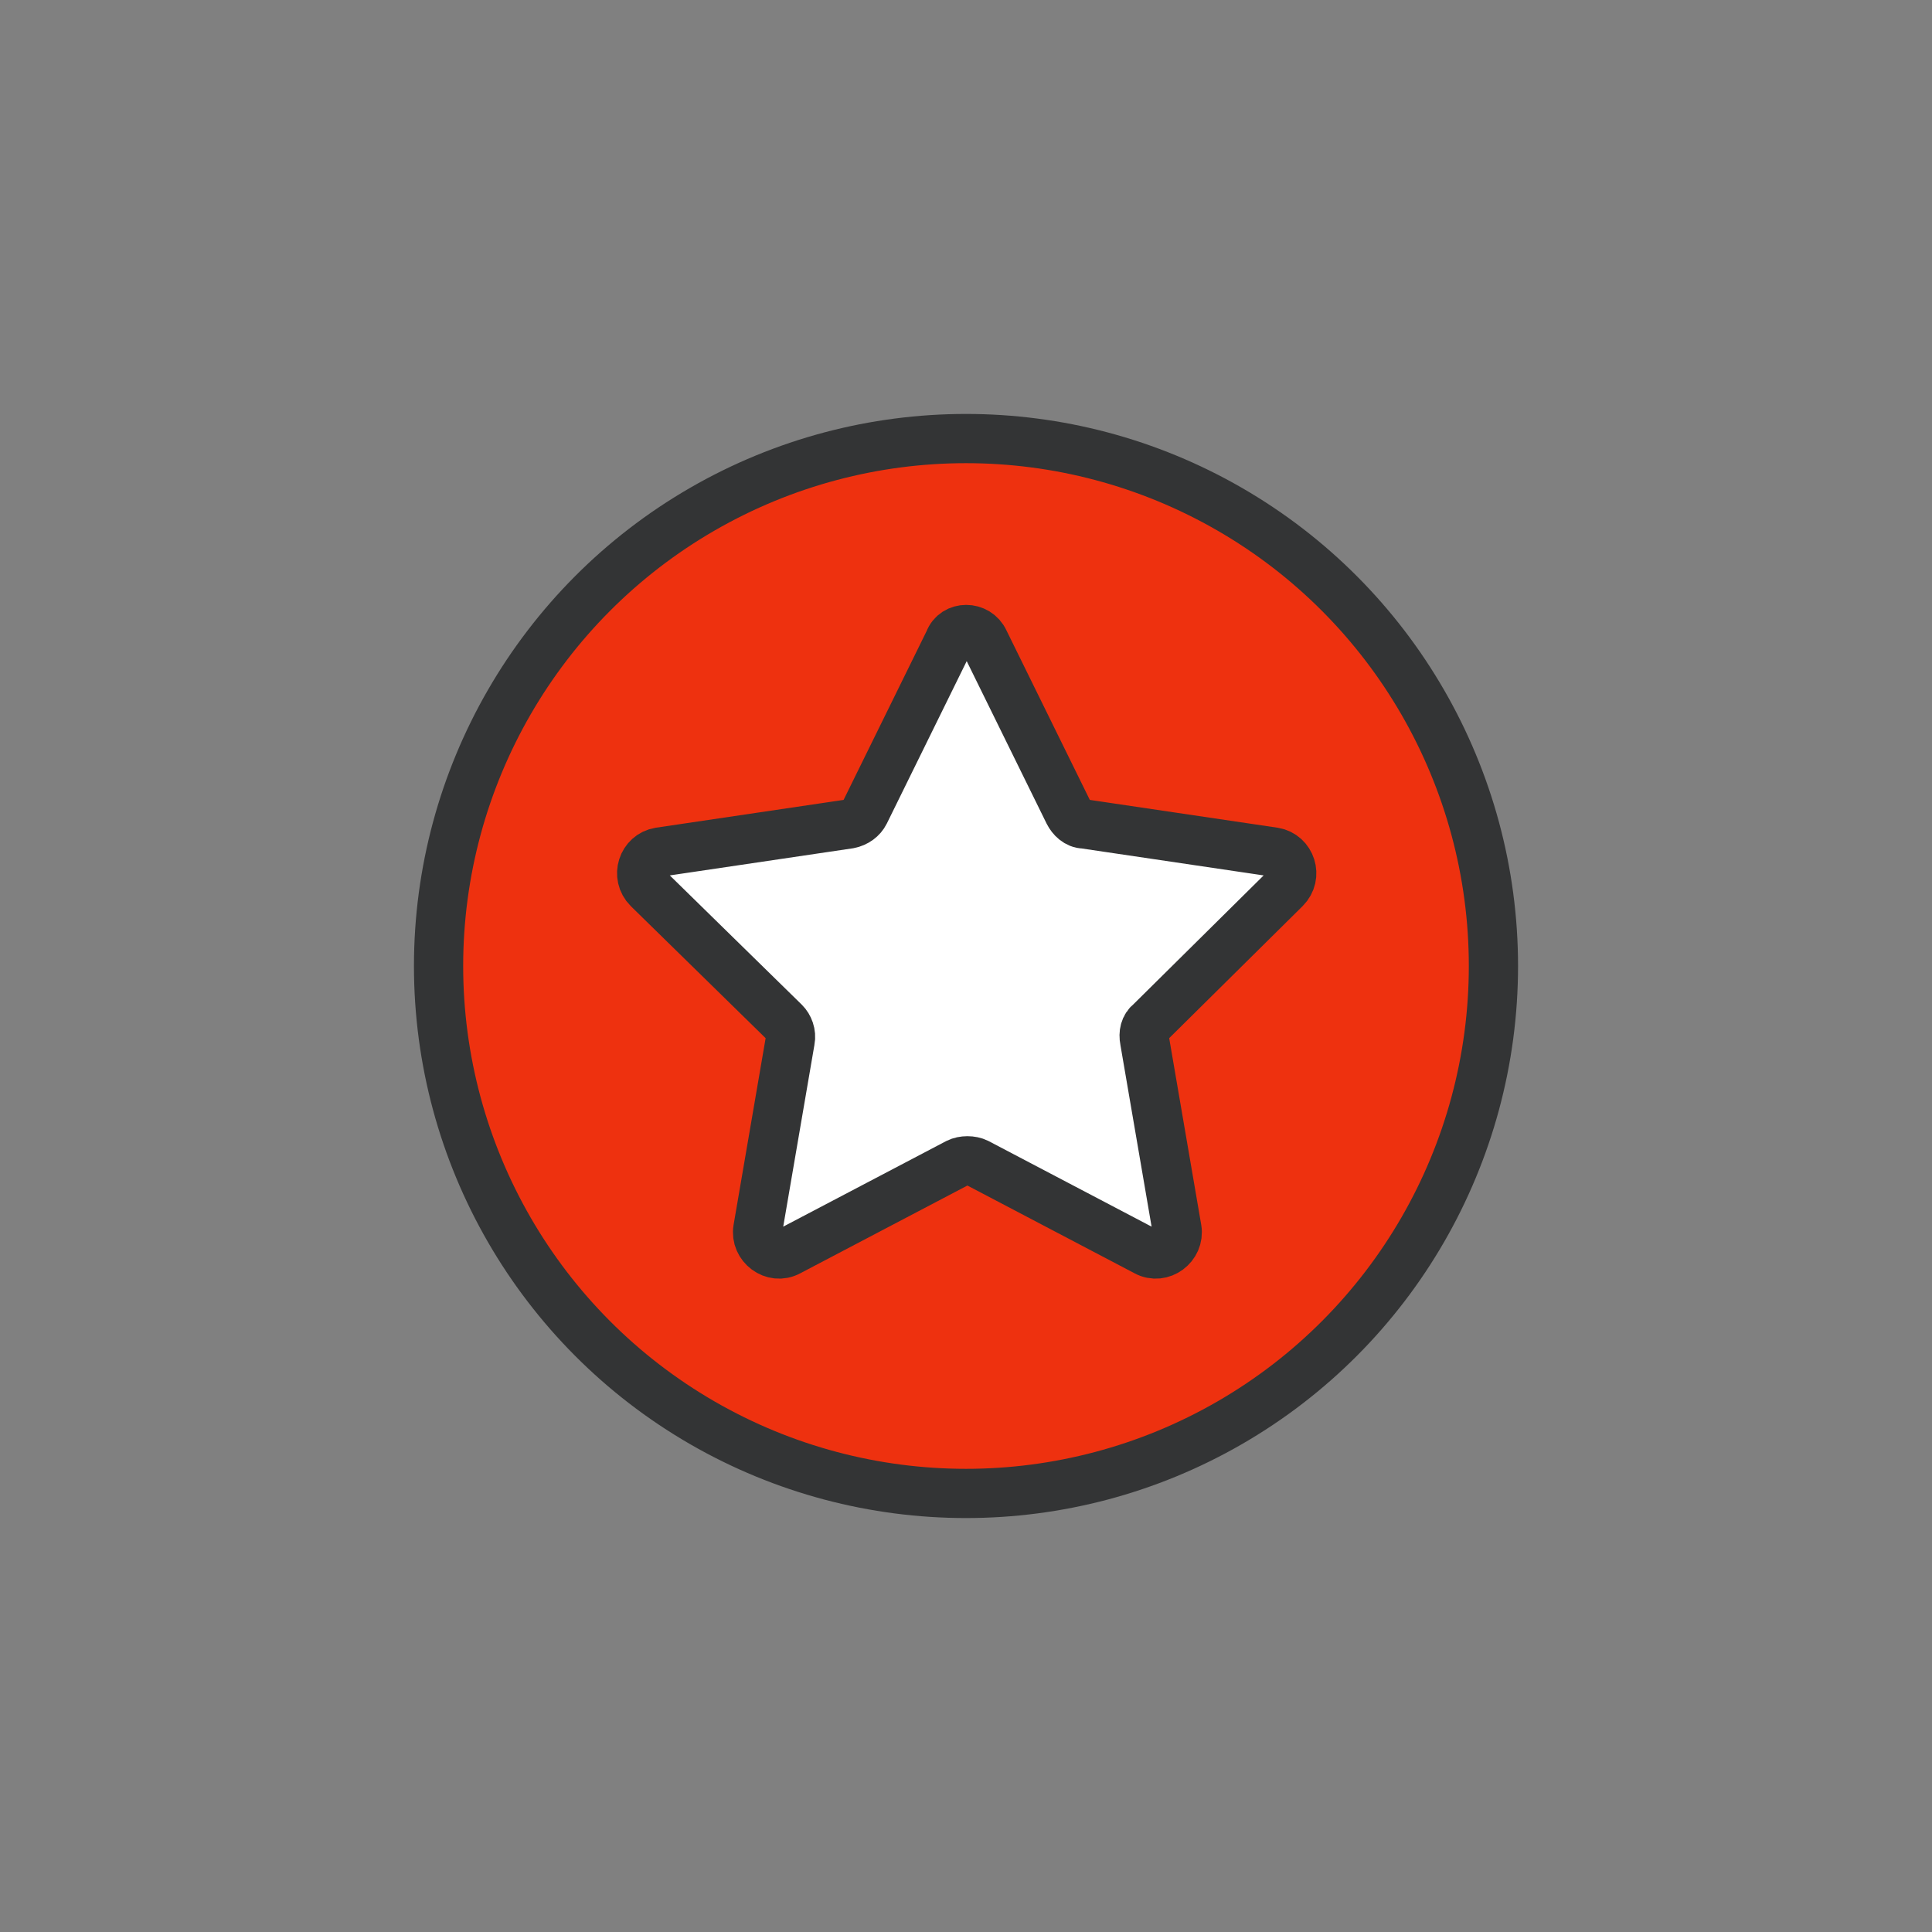
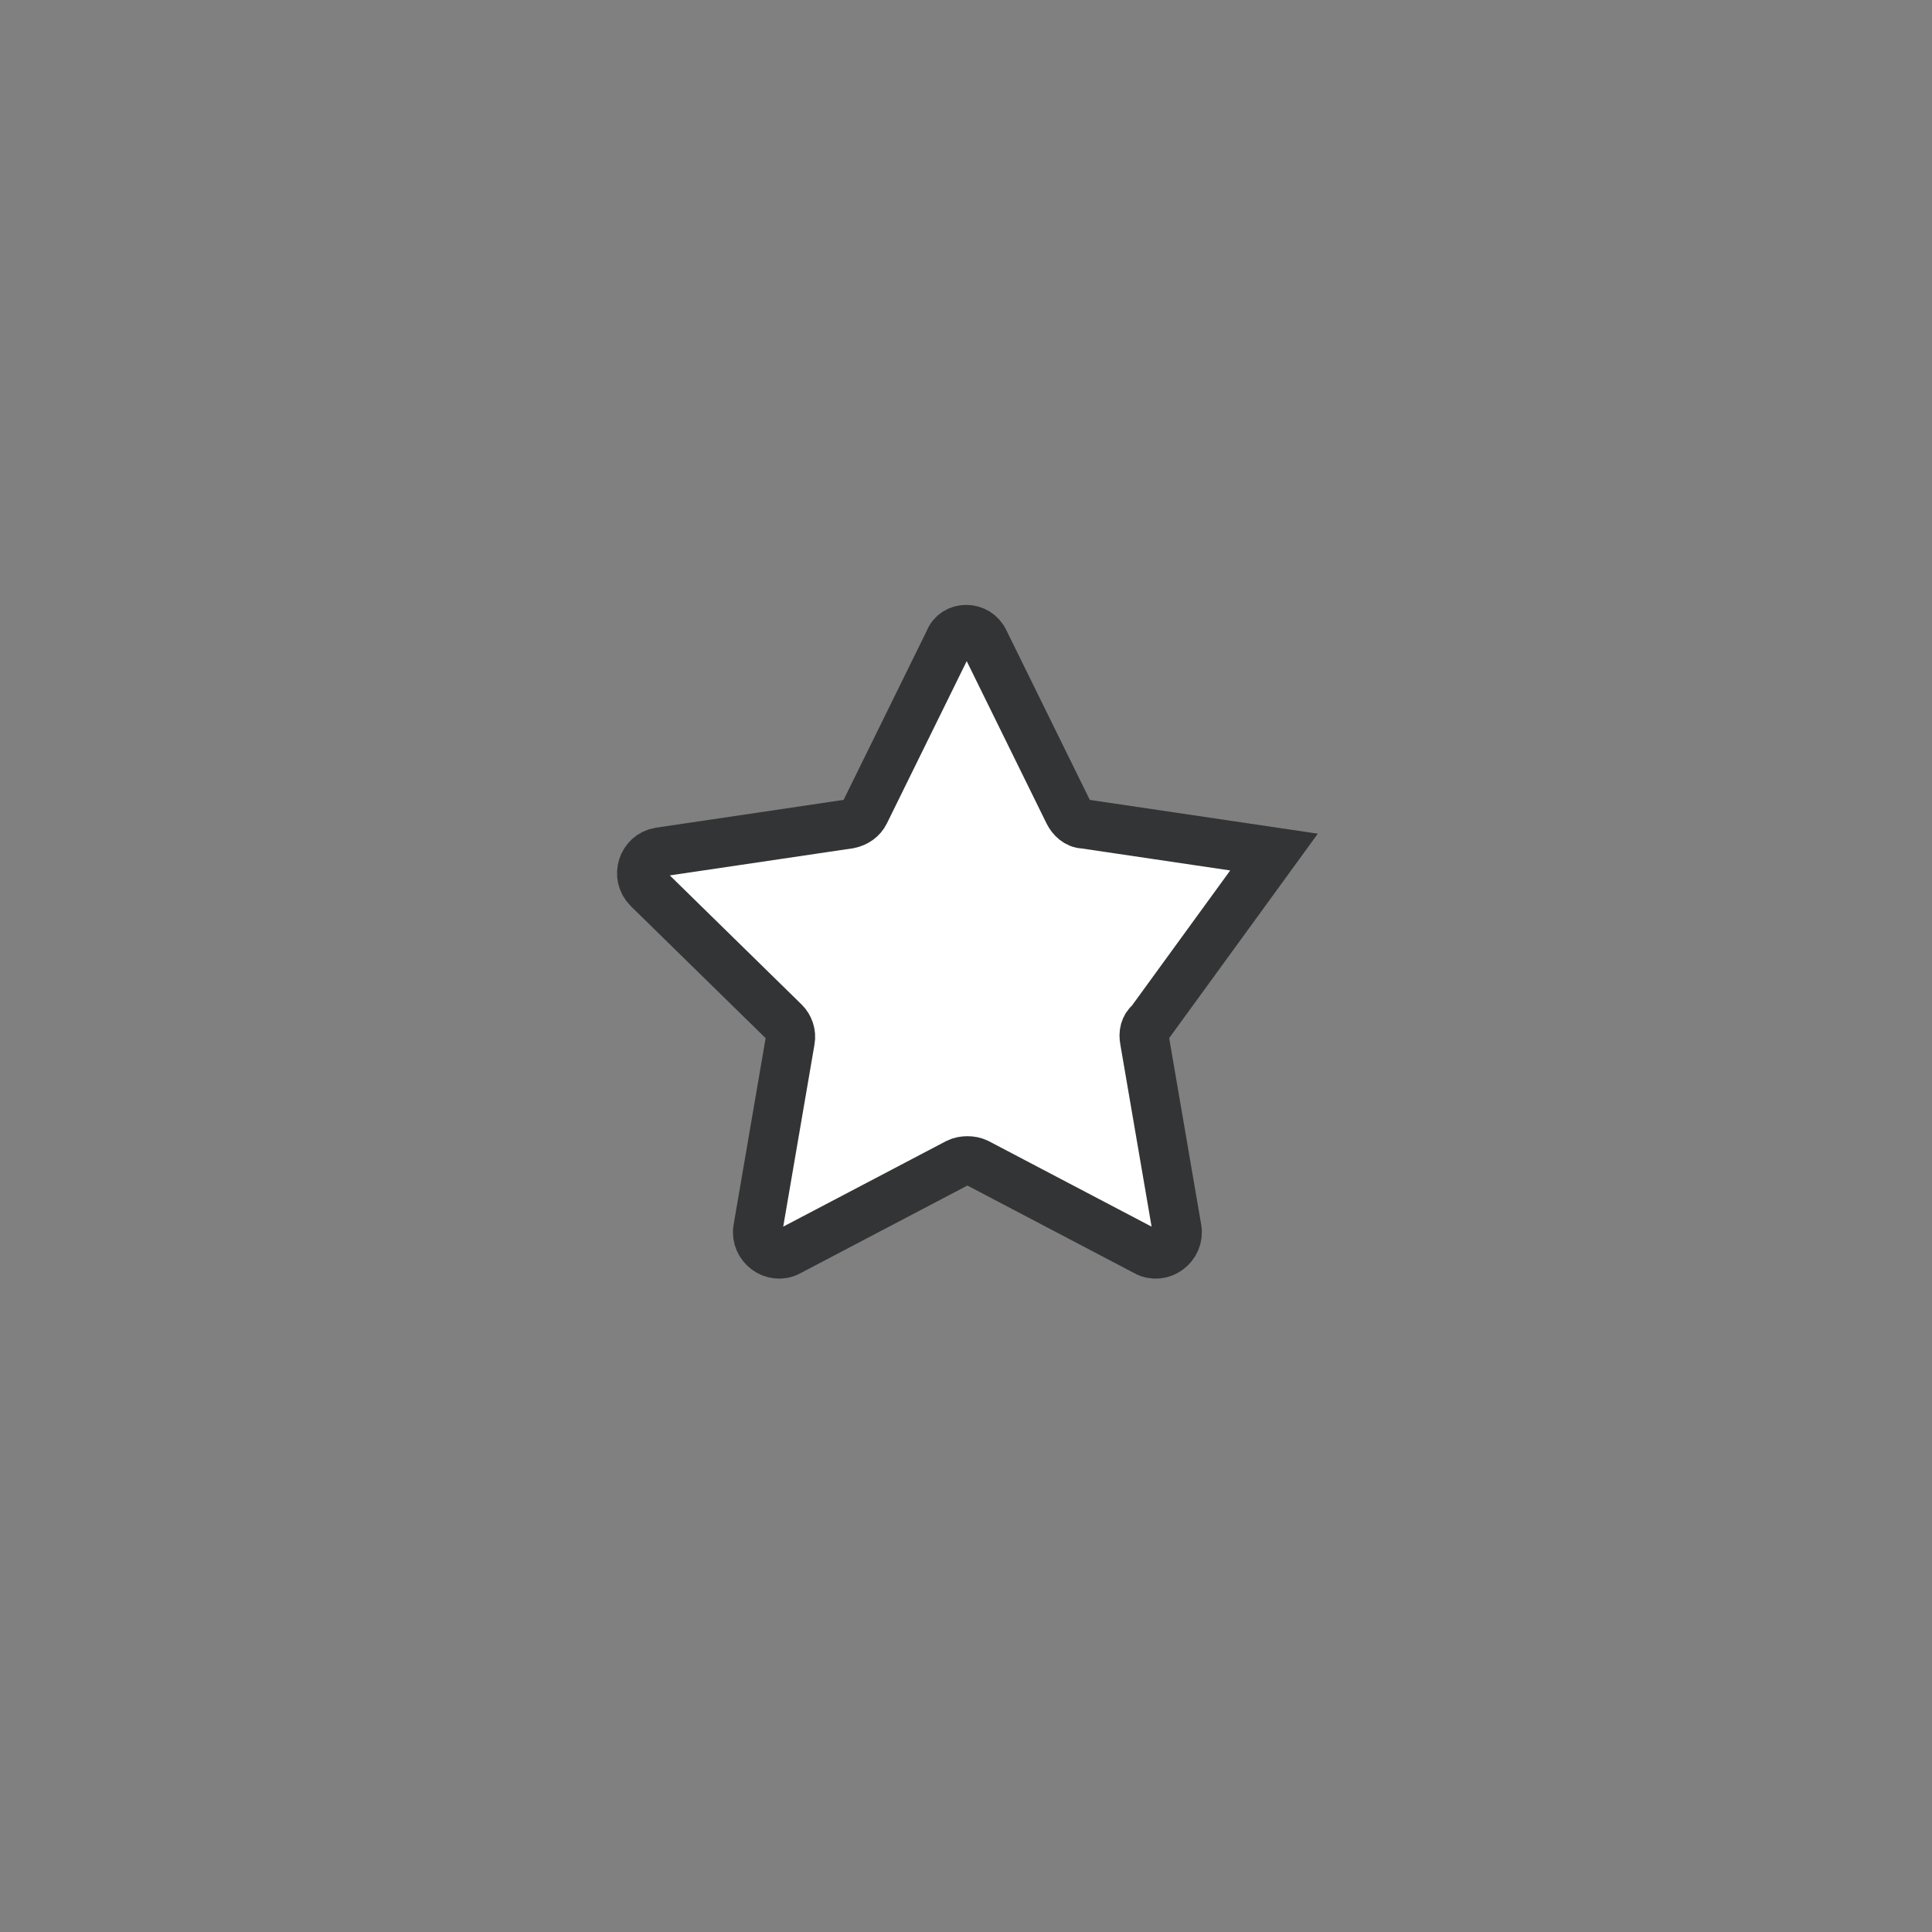
<svg xmlns="http://www.w3.org/2000/svg" xml:space="preserve" viewBox="0 0 100 100" y="0px" x="0px" id="圖層_1" style="height: 100%; width: 100%; background: none; shape-rendering: auto;" width="200px" height="200px">
  <rect x="0" y="0" width="100" height="100" fill="#808080" stroke="none" />
  <g class="ldl-scale" style="transform-origin: 50% 50%; transform: rotate(0deg) scale(0.8, 0.8);">
    <g class="ldl-ani">
      <g class="ldl-layer">
        <g class="ldl-ani" style="transform: scale(0.91); transform-origin: 50px 50px; animation: 1.111s linear -0.833s infinite normal forwards running breath-a9411529-fed2-4f8b-a191-af97e327a049;">
-           <circle r="37.5" cy="50" cx="50" stroke-miterlimit="10" stroke-width="3.5" stroke="#333435" fill="#F7B26A" style="fill: rgb(238, 49, 15); stroke: rgb(51, 52, 53);" />
-         </g>
+           </g>
      </g>
      <g class="ldl-layer">
        <g class="ldl-ani" style="transform: scale(0.91); transform-origin: 50px 50px; animation: 1.111s linear -1.111s infinite normal forwards running breath-a9411529-fed2-4f8b-a191-af97e327a049;">
-           <path d="M51.3,26.9l6,12.2c0.2,0.4,0.6,0.8,1.1,0.8 l13.5,2c1.2,0.2,1.7,1.7,0.8,2.6L63.1,54c-0.4,0.3-0.5,0.8-0.4,1.3l2.3,13.4c0.2,1.2-1.1,2.2-2.2,1.6l-12-6.3c-0.4-0.2-1-0.2-1.4,0 l-12,6.3c-1.1,0.6-2.4-0.4-2.2-1.6l2.3-13.4c0.1-0.5-0.1-1-0.4-1.3l-9.7-9.5c-0.9-0.9-0.4-2.4,0.8-2.6l13.5-2 c0.5-0.1,0.9-0.4,1.1-0.8l6-12.2C49.2,25.8,50.8,25.8,51.3,26.9z" stroke-miterlimit="10" stroke-width="3.5" stroke="#333435" fill="#F5E169" style="fill: rgb(255, 255, 255); stroke: rgb(51, 52, 53);" />
+           <path d="M51.3,26.9l6,12.2c0.2,0.4,0.6,0.8,1.1,0.8 l13.5,2L63.1,54c-0.4,0.3-0.5,0.8-0.4,1.3l2.3,13.4c0.2,1.2-1.1,2.2-2.2,1.6l-12-6.3c-0.4-0.2-1-0.2-1.4,0 l-12,6.3c-1.1,0.6-2.4-0.4-2.2-1.6l2.3-13.4c0.1-0.5-0.1-1-0.4-1.3l-9.7-9.5c-0.9-0.9-0.4-2.4,0.8-2.6l13.5-2 c0.5-0.1,0.9-0.4,1.1-0.8l6-12.2C49.2,25.8,50.8,25.8,51.3,26.9z" stroke-miterlimit="10" stroke-width="3.5" stroke="#333435" fill="#F5E169" style="fill: rgb(255, 255, 255); stroke: rgb(51, 52, 53);" />
        </g>
      </g>
    </g>
  </g>
  <style id="breath-a9411529-fed2-4f8b-a191-af97e327a049" data-anikit="">@keyframes breath-a9411529-fed2-4f8b-a191-af97e327a049 { 0% { animation-timing-function: cubic-bezier(0.965,0.241,-0.07,0.791); transform: scale(0.91); } 51% { animation-timing-function: cubic-bezier(0.923,0.263,-0.031,0.763); transform: scale(1.03); } 100% { transform: scale(0.91); } }</style>
</svg>